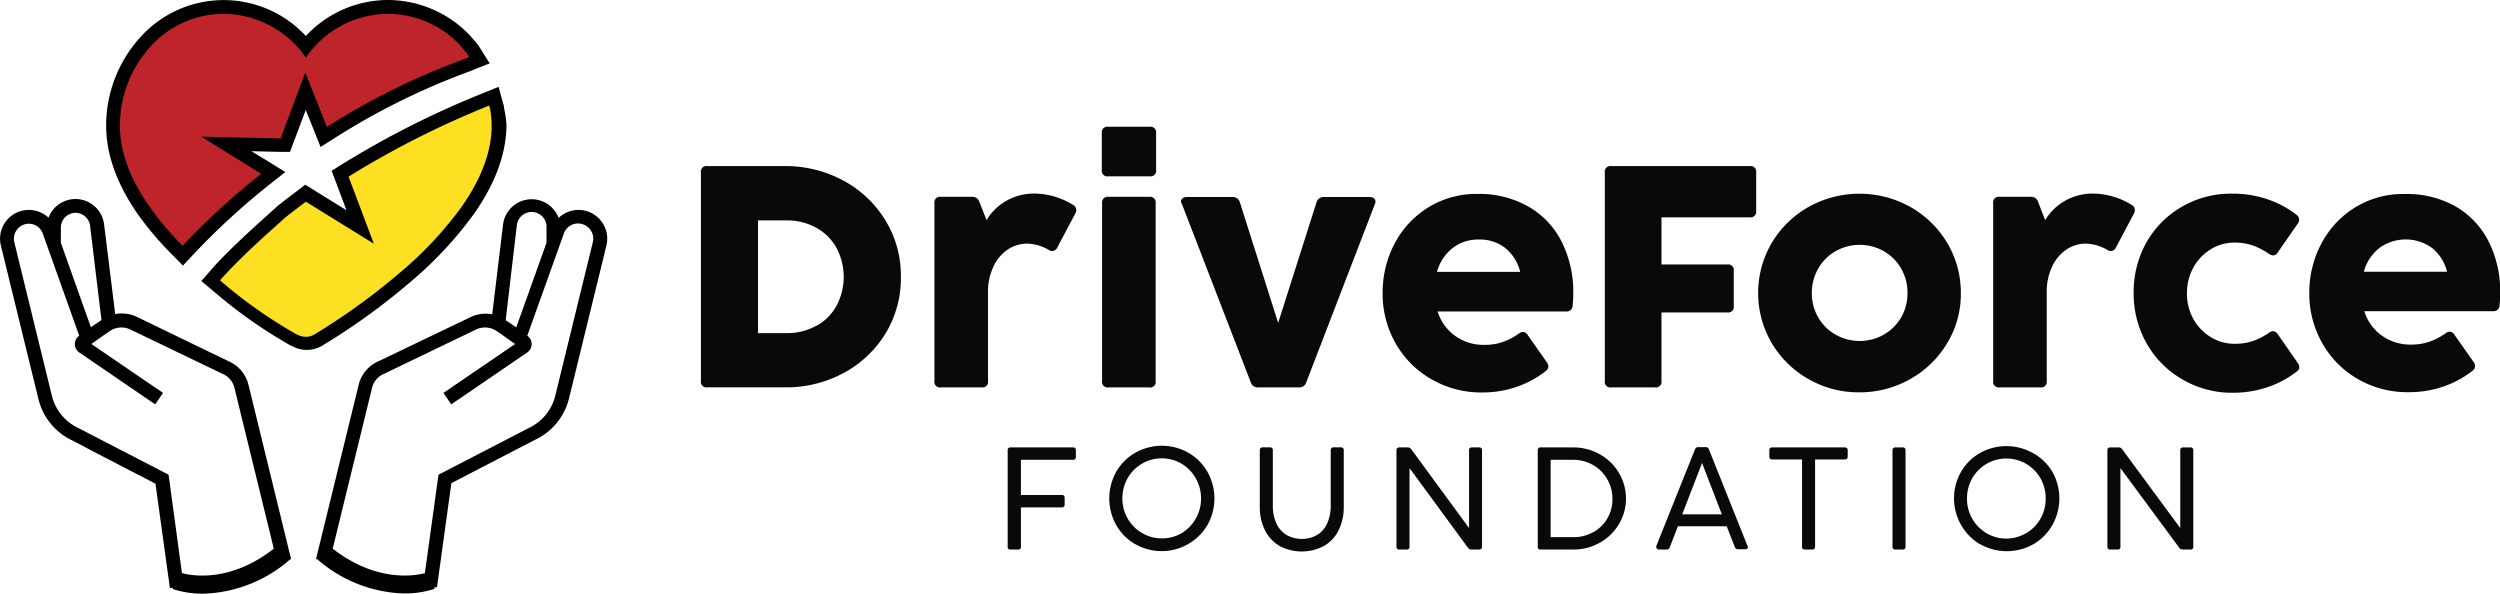
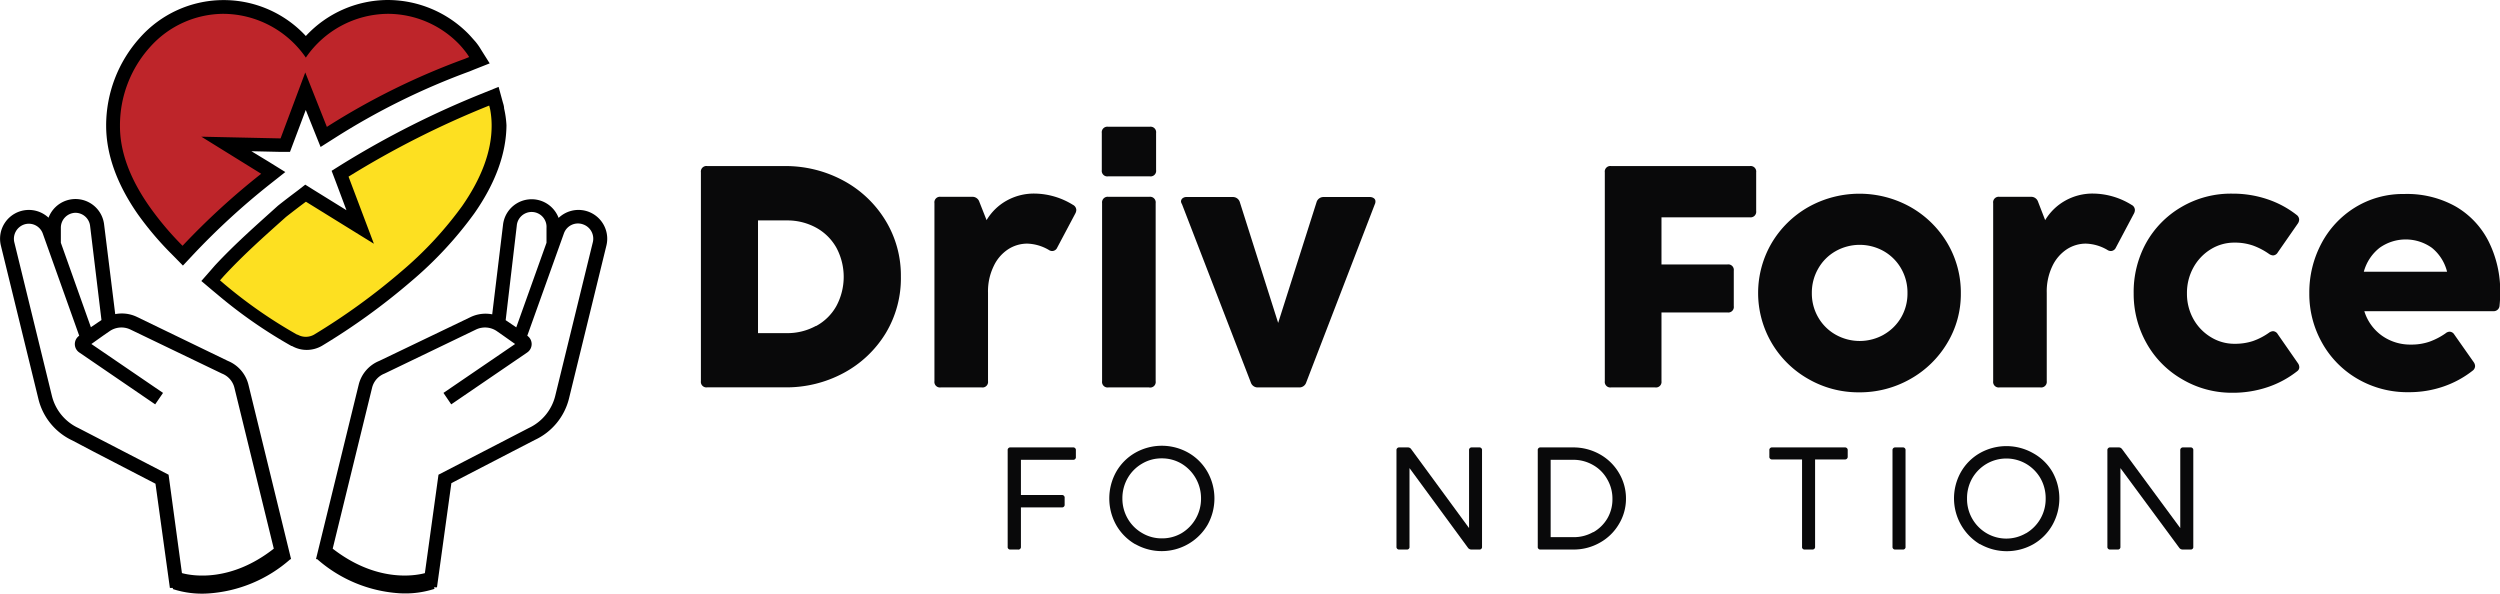
<svg xmlns="http://www.w3.org/2000/svg" xmlns:xlink="http://www.w3.org/1999/xlink" viewBox="0 0 347.16 82.42">
  <defs>
    <style>.cls-1{fill:#d5d5d5;}.cls-2{fill:none;}.cls-3{fill:url(#Degradado_sin_nombre_644);}.cls-4{isolation:isolate;}.cls-5{opacity:0.79;}.cls-6{clip-path:url(#clip-path);}.cls-7{clip-path:url(#clip-path-2);}.cls-11,.cls-8{opacity:0.5;mix-blend-mode:multiply;}.cls-8{fill:url(#radial-gradient);}.cls-12,.cls-9{mix-blend-mode:screen;}.cls-9{fill:url(#radial-gradient-2);}.cls-10{clip-path:url(#clip-path-3);}.cls-11{fill:url(#radial-gradient-3);}.cls-12{fill:url(#radial-gradient-4);}.cls-13{clip-path:url(#clip-path-4);}.cls-14{opacity:0.29;mix-blend-mode:overlay;}.cls-15{clip-path:url(#clip-path-5);}.cls-16,.cls-17,.cls-18,.cls-19{opacity:0.2;mix-blend-mode:hard-light;}.cls-16{fill:url(#radial-gradient-5);}.cls-17{fill:url(#radial-gradient-6);}.cls-18{fill:url(#radial-gradient-7);}.cls-19{fill:url(#radial-gradient-8);}.cls-20{fill:url(#Degradado_sin_nombre_21);}.cls-21{fill:#fff;stroke:#fff;stroke-miterlimit:10;stroke-width:2px;}.cls-22{fill:#be252a;}.cls-23{fill:#fde021;}.cls-24{fill:#09090a;}</style>
    <linearGradient id="Degradado_sin_nombre_644" x1="1151.79" y1="1372.73" x2="507.41" y2="256.63" gradientUnits="userSpaceOnUse">
      <stop offset="0" stop-color="#571515" />
      <stop offset="0.17" stop-color="#96181b" />
      <stop offset="0.34" stop-color="#cf1a20" />
      <stop offset="0.47" stop-color="#f21b23" />
      <stop offset="0.54" stop-color="#ff1c24" />
      <stop offset="0.99" stop-color="#a20000" />
    </linearGradient>
    <clipPath id="clip-path">
      <polygon class="cls-1" points="-632.23 1285.79 1316.77 1273.73 1316.77 196.79 -632.23 196.79 -632.23 1285.79" />
    </clipPath>
    <clipPath id="clip-path-2">
      <circle id="SVGID" class="cls-2" cx="-461.13" cy="136.53" r="877.14" />
    </clipPath>
    <radialGradient id="radial-gradient" cx="1615.12" cy="224.74" r="990.56" gradientTransform="matrix(-1, 0, 0, 1, 1153.99, 0)" gradientUnits="userSpaceOnUse">
      <stop offset="0.73" stop-color="#fff" />
      <stop offset="0.79" stop-color="#fcfcfc" />
      <stop offset="0.84" stop-color="#f2f2f2" />
      <stop offset="0.88" stop-color="#e2e2e2" />
      <stop offset="0.92" stop-color="#cacaca" />
      <stop offset="0.96" stop-color="#acacac" />
      <stop offset="0.99" stop-color="#888" />
      <stop offset="1" stop-color="gray" />
    </radialGradient>
    <radialGradient id="radial-gradient-2" cx="1615.12" cy="27.3" r="986.36" gradientTransform="matrix(-1, 0, 0, 1, 1153.99, 0)" gradientUnits="userSpaceOnUse">
      <stop offset="0.69" />
      <stop offset="0.72" stop-color="#060606" />
      <stop offset="0.76" stop-color="#171717" />
      <stop offset="0.8" stop-color="#333" />
      <stop offset="0.85" stop-color="#5a5a5a" />
      <stop offset="0.9" stop-color="#8b8b8b" />
      <stop offset="0.96" stop-color="#c7c7c7" />
      <stop offset="1" stop-color="#fff" />
    </radialGradient>
    <clipPath id="clip-path-3">
      <circle id="SVGID-2" data-name="SVGID" class="cls-2" cx="-461.13" cy="136.53" r="589.95" transform="translate(-231.6 -286.08) rotate(-45)" />
    </clipPath>
    <radialGradient id="radial-gradient-3" cx="1615.12" cy="195.86" r="666.23" gradientTransform="matrix(-0.71, -0.71, -0.71, 0.71, 819.42, 1199.43)" xlink:href="#radial-gradient" />
    <radialGradient id="radial-gradient-4" cx="1615.12" cy="63.06" r="663.41" xlink:href="#radial-gradient-2" />
    <clipPath id="clip-path-4">
      <path class="cls-3" d="M656.77,193.79s-302-2-207,559c58.51,345.53-201,525-201.5,525l1064.5,2,6.5-1087Z" />
    </clipPath>
    <clipPath id="clip-path-5">
      <rect class="cls-2" x="50.47" y="327.09" width="1451.35" height="1052.76" transform="translate(1629.61 77.32) rotate(90)" />
    </clipPath>
    <radialGradient id="radial-gradient-5" cx="935.78" cy="1046.82" r="141.6" gradientTransform="matrix(-0.98, 0.71, -4.46, -5.14, 5707.59, 5268.95)" gradientUnits="userSpaceOnUse">
      <stop offset="0" />
      <stop offset="1" stop-opacity="0" />
    </radialGradient>
    <radialGradient id="radial-gradient-6" cx="158.28" cy="933.92" r="296.07" gradientTransform="matrix(0.56, 0.66, -0.07, 0.05, 736.91, 62.78)" xlink:href="#radial-gradient-5" />
    <radialGradient id="radial-gradient-7" cx="571.7" cy="1197.44" r="141.6" gradientTransform="matrix(-0.98, 0.71, -4.46, -5.14, 6223.56, 5863.64)" xlink:href="#radial-gradient-5" />
    <radialGradient id="radial-gradient-8" cx="72.2" cy="1428.71" r="296.07" gradientTransform="matrix(0.56, 0.66, -0.07, 0.05, 370.88, 22.37)" xlink:href="#radial-gradient-5" />
    <linearGradient id="Degradado_sin_nombre_21" x1="278.11" y1="1343.73" x2="1113.58" y2="595.59" gradientTransform="translate(1637.12 -214.2) rotate(90)" gradientUnits="userSpaceOnUse">
      <stop offset="0" stop-color="#e5e7e7" />
      <stop offset="0.04" stop-color="#e7e9e9" />
      <stop offset="0.5" stop-color="#f9f9f9" />
      <stop offset="0.84" stop-color="#fff" />
    </linearGradient>
  </defs>
  <g class="cls-4">
    <g id="Capa_1" data-name="Capa 1">
      <g class="cls-5">
        <polygon class="cls-1" points="-632.23 1285.79 1316.77 1273.73 1316.77 196.79 -632.23 196.79 -632.23 1285.79" />
        <g class="cls-6">
          <g class="cls-7">
            <circle class="cls-8" cx="-461.13" cy="224.74" r="990.56" />
            <circle class="cls-9" cx="-461.13" cy="27.3" r="986.36" />
          </g>
          <g class="cls-10">
            <circle class="cls-11" cx="-461.13" cy="195.86" r="666.23" transform="translate(-273.55 -268.7) rotate(-45)" />
-             <circle class="cls-12" cx="-461.13" cy="63.06" r="663.41" />
          </g>
        </g>
      </g>
      <path class="cls-3" d="M656.77,193.79s-302-2-207,559c58.51,345.53-201,525-201.5,525l1064.5,2,6.5-1087Z" />
      <g class="cls-13">
        <g class="cls-14">
          <g class="cls-15">
            <polygon class="cls-16" points="-697.63 70.84 -459.68 -103.33 686.24 1217.34 448.28 1391.51 -697.63 70.84" />
            <polygon class="cls-17" points="257.4 -115.09 409.07 -226.11 1139.49 615.71 987.82 726.72 257.4 -115.09" />
            <polygon class="cls-18" points="-497.94 -368.63 -259.99 -542.79 885.93 777.87 647.98 952.04 -497.94 -368.63" />
            <polygon class="cls-19" points="-192.09 -186.91 -40.42 -297.93 690 543.89 538.33 654.9 -192.09 -186.91" />
            <polygon class="cls-20" points="1442.79 1509.5 -91.86 -323.99 20.24 -403.15 1554.89 1430.35 1442.79 1509.5" />
          </g>
        </g>
      </g>
      <path d="M40.42,77.64,34.5,53.42a4.82,4.82,0,0,0-2.85-3.3L19,44a4.83,4.83,0,0,0-3-.38L14.45,31.12a4,4,0,0,0-7.71-.89A4,4,0,0,0,.12,34.09l5.21,21.3a8.6,8.6,0,0,0,4.73,5.78l3,1.58,8.53,4.42,2,14.47.42,0L24,81.8a13.12,13.12,0,0,0,4.9.61,19.1,19.1,0,0,0,11.4-4.74Zm-30-48.09a2.06,2.06,0,0,1,2.09,1.81l1.58,13.08-1.47,1L8.45,33.71l0-2.06A2.07,2.07,0,0,1,10.45,29.55Zm14.84,50L23.41,65.92,14,61.05l-3.11-1.61a6.68,6.68,0,0,1-3.69-4.5L2,33.69a2.1,2.1,0,0,1,1.36-2.52,2.06,2.06,0,0,1,2.58,1.26L11,46.62a1.41,1.41,0,0,0,0,2.32l10.55,7.21,1.09-1.59-9.95-6.79,1.73-1.23.8-.55a2.88,2.88,0,0,1,2.89-.23l12.72,6.12h0a2.84,2.84,0,0,1,1.73,2l5.46,22.31C32.08,80.85,26.81,80,25.29,79.59Z" />
      <path d="M81.26,29.26a4,4,0,0,0-3.69,1,4,4,0,0,0-7.71.89L68.35,43.65a4.82,4.82,0,0,0-3,.38L52.66,50.12a4.8,4.8,0,0,0-2.85,3.3L43.88,77.64l.16,0a19.1,19.1,0,0,0,11.39,4.74,13.2,13.2,0,0,0,4.91-.61l-.08-.21.42,0,2-14.47,8.53-4.42,3.06-1.58A8.63,8.63,0,0,0,79,55.39l5.21-21.3A4,4,0,0,0,81.26,29.26Zm-9.5,2.1a2.07,2.07,0,0,1,4.13.29l0,2.06-4.2,11.75-1.47-1Zm10.55,2.33-5.2,21.25a6.71,6.71,0,0,1-3.69,4.5l-3.11,1.61-9.42,4.87L59,79.59c-1.52.4-6.79,1.26-12.8-3.4l5.46-22.31a2.84,2.84,0,0,1,1.73-2h0l12.71-6.12a2.9,2.9,0,0,1,2.9.23l.79.55,1.74,1.23-9.95,6.79,1.08,1.59,10.56-7.21a1.41,1.41,0,0,0,0-2.32l5.08-14.19A2.07,2.07,0,0,1,81,31.17,2.1,2.1,0,0,1,82.31,33.69Z" />
      <path class="cls-21" d="M50.08,25.3l-.07.06c0,.09.08.19.11.28l0-.17.07-.2Z" />
      <path class="cls-22" d="M24.63,34.78a44.41,44.41,0,0,1-4.71-5.59c-2.82-4.06-4.24-8-4.22-11.74A17.26,17.26,0,0,1,20.11,5.9a14.61,14.61,0,0,1,22.36.54,14.63,14.63,0,0,1,21.93-1c.22.22.43.46.64.7l.25.29a6.56,6.56,0,0,1,.68,1l.58,1L64.9,9a97.64,97.64,0,0,0-19,9.37l-1,.62-2.54-6.35-2.82,7.49L31.42,20l6.48,4-1.06.84A98.88,98.88,0,0,0,26,34.77l-.69.73Z" />
      <path d="M53.88,1.92A13.8,13.8,0,0,1,63.72,6.1c.29.3.57.63.86,1a7.65,7.65,0,0,1,.57.82l-.61.25a98.47,98.47,0,0,0-19.15,9.45l-3-7.56-3.43,9.16-11-.24,8.31,5.15a100.23,100.23,0,0,0-10.92,10,42.13,42.13,0,0,1-4.61-5.47C18,24.75,16.64,21,16.66,17.45a16.24,16.24,0,0,1,4.16-10.9A13.72,13.72,0,0,1,31.05,1.92,14,14,0,0,1,42.47,8,13.94,13.94,0,0,1,53.88,1.92m0-1.92A15.59,15.59,0,0,0,42.47,5a15.55,15.55,0,0,0-23.07.27,18.22,18.22,0,0,0-4.66,12.18c0,3.94,1.46,8.08,4.4,12.3A44.08,44.08,0,0,0,24,35.45l1.4,1.43,1.37-1.46a99.69,99.69,0,0,1,10.71-9.84l2.14-1.69-2.32-1.44L34.91,21l4,.09,1.36,0,.48-1.28,1.71-4.54,1.2,3,.86,2.14,1.94-1.23A96.83,96.83,0,0,1,65.19,9.92h0l0,0,.61-.25L68,8.8,66.79,6.88A8,8,0,0,0,66,5.76l-.25-.28c-.22-.25-.44-.5-.67-.74A15.76,15.76,0,0,0,53.88,0Z" />
      <path class="cls-23" d="M42.47,47.73a3.27,3.27,0,0,1-1.62-.43,65.89,65.89,0,0,1-10.28-7.16L29.19,39l.63-.74.58-.65c2.8-3,5.66-5.55,8.69-8.24.93-.74,1.86-1.45,2.82-2.17l.53-.39L50,31.49l-2.8-7.36.67-.41a125.67,125.67,0,0,1,19.69-9.95l1-.4.28,1s.13.49.17.78a11.65,11.65,0,0,1,.2,2.3c0,3.72-1.47,7.66-4.3,11.7a51.39,51.39,0,0,1-8.62,9.26,89.5,89.5,0,0,1-12.22,8.84A3.23,3.23,0,0,1,42.47,47.73Z" />
      <path d="M67.93,14.66s.12.42.16.67a12.08,12.08,0,0,1,.18,2.15c0,3.53-1.41,7.28-4.12,11.17a51.22,51.22,0,0,1-8.46,9.08,89.88,89.88,0,0,1-12.08,8.74,2.31,2.31,0,0,1-1.14.3,2.26,2.26,0,0,1-1.14-.3l-.07,0a65.59,65.59,0,0,1-10.08-7l-.63-.54.56-.63c2.71-2.92,5.46-5.37,8.61-8.18.88-.69,1.8-1.4,2.76-2.11l9.44,5.84L48.4,24.53a126.51,126.51,0,0,1,19.53-9.87m1.29-2.59-2,.81a127,127,0,0,0-19.83,10l-1.34.84.56,1.47,1.5,4-4.62-2.86-1.1-.69-1,.78c-.92.69-1.87,1.41-2.8,2.15l0,0,0,0c-3,2.71-5.92,5.26-8.75,8.3l-.6.69-1.28,1.46,1.49,1.26.65.54a66.49,66.49,0,0,0,10.38,7.23l.07,0a4.11,4.11,0,0,0,2.06.54,4.22,4.22,0,0,0,2.1-.57,91,91,0,0,0,12.37-8.94,53,53,0,0,0,8.78-9.44c2.94-4.2,4.44-8.32,4.47-12.25A13.68,13.68,0,0,0,70,15.05c0-.34-.16-.77-.19-.89l-.57-2.09Z" />
      <path class="cls-24" d="M97.33,52.93v-29a.77.77,0,0,1,.88-.87h10.7a16.9,16.9,0,0,1,8.17,2,15.33,15.33,0,0,1,5.86,5.52,14.63,14.63,0,0,1,2.16,7.82A14.78,14.78,0,0,1,123,46.26a15.3,15.3,0,0,1-5.84,5.53,16.76,16.76,0,0,1-8.14,2H98.21A.77.77,0,0,1,97.33,52.93Zm16-7.66a7.06,7.06,0,0,0,2.81-2.77,8.57,8.57,0,0,0,0-8.11,7.18,7.18,0,0,0-2.82-2.78,8.31,8.31,0,0,0-4.06-1h-4V46.26h4A8.21,8.21,0,0,0,113.28,45.27Z" />
      <path class="cls-24" d="M149,28.45a.83.83,0,0,1,.46.7,1.08,1.08,0,0,1-.14.5l-2.51,4.73a.78.78,0,0,1-.68.48.85.85,0,0,1-.5-.16,6.26,6.26,0,0,0-3-.87,4.87,4.87,0,0,0-2.64.79,5.64,5.64,0,0,0-2,2.33,8,8,0,0,0-.79,3.71V52.93a.77.77,0,0,1-.88.87h-5.69a.77.77,0,0,1-.87-.87V28.21a.77.77,0,0,1,.87-.88h4.36a1,1,0,0,1,1,.68L137,30.57a7.47,7.47,0,0,1,2.75-2.69,7.77,7.77,0,0,1,3.92-1A10.33,10.33,0,0,1,149,28.45Z" />
      <path class="cls-24" d="M153,23.61V18.47a.77.77,0,0,1,.87-.87h5.8a.77.77,0,0,1,.87.87v5.14a.77.77,0,0,1-.87.88h-5.8A.77.77,0,0,1,153,23.61Zm6.6,30.19h-5.68a.77.77,0,0,1-.88-.87V28.21a.78.78,0,0,1,.88-.88h5.68a.78.78,0,0,1,.88.88V52.93A.77.77,0,0,1,159.55,53.8Z" />
      <path class="cls-24" d="M180.38,53.8h-5.69a1,1,0,0,1-1-.7l-9.56-24.76A.81.81,0,0,1,164,28a.56.56,0,0,1,.21-.46.84.84,0,0,1,.58-.18h6.38a1,1,0,0,1,1,.72l5.32,16.76,5.33-16.76a1,1,0,0,1,1-.72h6.39a.94.94,0,0,1,.57.17.52.52,0,0,1,.22.44.87.87,0,0,1-.09.4L181.39,53.1A1,1,0,0,1,180.38,53.8Z" />
-       <path class="cls-24" d="M198.67,52.6a13.19,13.19,0,0,1-4.91-5A13.78,13.78,0,0,1,192,40.72a14.59,14.59,0,0,1,1.67-6.92,13,13,0,0,1,4.67-5,12.66,12.66,0,0,1,6.81-1.87,13.75,13.75,0,0,1,7.13,1.78,11.63,11.63,0,0,1,4.6,4.9,15.44,15.44,0,0,1,1.59,7.11,16.56,16.56,0,0,1-.09,1.73.81.81,0,0,1-.92.8H199.63a6.54,6.54,0,0,0,2.48,3.42,6.72,6.72,0,0,0,4,1.22,7.74,7.74,0,0,0,2.57-.4,9.43,9.43,0,0,0,2.24-1.17.91.91,0,0,1,.57-.22.79.79,0,0,1,.63.39l2.69,3.83a.91.91,0,0,1,.2.55.81.81,0,0,1-.35.65,13.64,13.64,0,0,1-4.06,2.2,14.47,14.47,0,0,1-4.8.78A13.72,13.72,0,0,1,198.67,52.6ZM209,34.42a5.74,5.74,0,0,0-3.63-1.16,5.83,5.83,0,0,0-3.65,1.18,6.31,6.31,0,0,0-2.17,3.31h11.55A6.2,6.2,0,0,0,209,34.42Z" />
      <path class="cls-24" d="M229.85,53.8h-6.13a.77.77,0,0,1-.87-.87v-29a.77.77,0,0,1,.87-.87H243a.77.77,0,0,1,.87.87V29.3a.78.78,0,0,1-.87.88H230.72v6.54h9.17a.77.77,0,0,1,.87.87v4.92a.77.77,0,0,1-.87.88h-9.17v9.54A.77.77,0,0,1,229.85,53.8Z" />
      <path class="cls-24" d="M251.1,52.62a13.74,13.74,0,0,1-5.08-5,13.73,13.73,0,0,1,0-13.87,13.88,13.88,0,0,1,5.1-5,14.51,14.51,0,0,1,14.18,0,13.9,13.9,0,0,1,5.11,5,13.48,13.48,0,0,1,1.88,7,13.13,13.13,0,0,1-1.89,6.89,13.83,13.83,0,0,1-5.14,5,14.18,14.18,0,0,1-7.12,1.84A13.9,13.9,0,0,1,251.1,52.62Zm10.48-6.15A6.5,6.5,0,0,0,264,44.08a6.58,6.58,0,0,0,.88-3.38,6.67,6.67,0,0,0-.88-3.41,6.48,6.48,0,0,0-2.41-2.41,6.8,6.8,0,0,0-6.69,0,6.41,6.41,0,0,0-2.41,2.41,6.67,6.67,0,0,0-.89,3.41,6.59,6.59,0,0,0,.89,3.38,6.43,6.43,0,0,0,2.41,2.39,6.8,6.8,0,0,0,6.69,0Z" />
      <path class="cls-24" d="M296,28.45a.81.81,0,0,1,.46.7,1.07,1.07,0,0,1-.13.5l-2.51,4.73a.79.79,0,0,1-.68.48.88.88,0,0,1-.51-.16,6.23,6.23,0,0,0-3-.87,4.86,4.86,0,0,0-2.63.79,5.73,5.73,0,0,0-2,2.33,8.13,8.13,0,0,0-.78,3.71V52.93a.78.78,0,0,1-.88.87h-5.69a.77.77,0,0,1-.87-.87V28.21a.77.77,0,0,1,.87-.88h4.36a1,1,0,0,1,1,.68L284,30.57a7.57,7.57,0,0,1,2.76-2.69,7.74,7.74,0,0,1,3.92-1A10.3,10.3,0,0,1,296,28.45Z" />
      <path class="cls-24" d="M302.93,52.61a13.16,13.16,0,0,1-4.88-5,13.93,13.93,0,0,1-1.76-6.89A14.1,14.1,0,0,1,298,33.77a13.21,13.21,0,0,1,4.88-5A13.55,13.55,0,0,1,310,26.89a15,15,0,0,1,4.84.77,13.54,13.54,0,0,1,4.06,2.17.84.84,0,0,1,.37.65,1,1,0,0,1-.19.57l-2.78,4a.8.8,0,0,1-.66.42,1.14,1.14,0,0,1-.57-.22,9.53,9.53,0,0,0-2.23-1.16,7.73,7.73,0,0,0-2.56-.4,6.2,6.2,0,0,0-3.28.92,6.82,6.82,0,0,0-2.41,2.53,7.28,7.28,0,0,0-.9,3.62,7.18,7.18,0,0,0,.91,3.57,6.78,6.78,0,0,0,2.43,2.5,6.21,6.21,0,0,0,3.27.91,8,8,0,0,0,2.55-.38,9,9,0,0,0,2.22-1.15,1.06,1.06,0,0,1,.57-.22.8.8,0,0,1,.66.42l2.78,4a1,1,0,0,1,.21.59.68.68,0,0,1-.26.52,13.61,13.61,0,0,1-4.11,2.23,15.1,15.1,0,0,1-5,.79A13.52,13.52,0,0,1,302.93,52.61Z" />
      <path class="cls-24" d="M327.36,52.6a13.19,13.19,0,0,1-4.91-5,13.79,13.79,0,0,1-1.77-6.87,14.48,14.48,0,0,1,1.68-6.92,13,13,0,0,1,4.67-5,12.65,12.65,0,0,1,6.8-1.87A13.81,13.81,0,0,1,341,28.67a11.69,11.69,0,0,1,4.6,4.9,15.44,15.44,0,0,1,1.59,7.11,16.56,16.56,0,0,1-.09,1.73.82.82,0,0,1-.92.8H328.32a6.52,6.52,0,0,0,2.47,3.42,6.77,6.77,0,0,0,4,1.22,7.66,7.66,0,0,0,2.57-.4,9.3,9.3,0,0,0,2.25-1.17.91.91,0,0,1,.57-.22.79.79,0,0,1,.63.39l2.69,3.83a1,1,0,0,1,.2.55.81.81,0,0,1-.35.65,13.76,13.76,0,0,1-4.06,2.2,14.55,14.55,0,0,1-4.8.78A13.72,13.72,0,0,1,327.36,52.6Zm10.35-18.18a6.25,6.25,0,0,0-7.28,0,6.33,6.33,0,0,0-2.18,3.31h11.56A6.2,6.2,0,0,0,337.71,34.42Z" />
      <path class="cls-24" d="M141.33,76.31h-1a.35.35,0,0,1-.4-.4V62.54a.36.36,0,0,1,.4-.41H149a.36.36,0,0,1,.4.41v.9a.36.36,0,0,1-.4.41h-7.23v4.89h5.67a.36.36,0,0,1,.4.41v.9a.36.36,0,0,1-.4.41h-5.67v5.45A.36.36,0,0,1,141.33,76.31Z" />
      <path class="cls-24" d="M157.64,75.57A7.19,7.19,0,0,1,155,72.91a7.59,7.59,0,0,1,0-7.39,7.1,7.1,0,0,1,2.65-2.65,7.48,7.48,0,0,1,7.37,0,7.1,7.1,0,0,1,2.65,2.65,7.52,7.52,0,0,1,0,7.39,7.39,7.39,0,0,1-10,2.66Zm6.42-1.52a5.57,5.57,0,0,0,2.72-4.82,5.6,5.6,0,0,0-2.72-4.85,5.33,5.33,0,0,0-2.74-.73,5.26,5.26,0,0,0-2.72.73,5.43,5.43,0,0,0-2,2,5.61,5.61,0,0,0-.74,2.83,5.54,5.54,0,0,0,.74,2.81,5.41,5.41,0,0,0,2,2,5.27,5.27,0,0,0,2.72.74A5.34,5.34,0,0,0,164.06,74.05Z" />
-       <path class="cls-24" d="M177.63,75.78a5.2,5.2,0,0,1-2-2.2,7.22,7.22,0,0,1-.69-3.22V62.53a.37.37,0,0,1,.41-.41h1a.36.36,0,0,1,.4.41v7.66a5.94,5.94,0,0,0,.46,2.42,3.7,3.7,0,0,0,1.38,1.64,4.34,4.34,0,0,0,4.37,0,3.64,3.64,0,0,0,1.37-1.64,5.94,5.94,0,0,0,.46-2.42V62.53a.37.37,0,0,1,.41-.41h1a.36.36,0,0,1,.4.41v7.83a7.22,7.22,0,0,1-.69,3.22,5.07,5.07,0,0,1-2,2.2,6.6,6.6,0,0,1-6.3,0Z" />
      <path class="cls-24" d="M195.33,76.31h-1a.36.36,0,0,1-.41-.4V62.54a.37.37,0,0,1,.41-.41h1.16a.55.55,0,0,1,.48.25L204,73.33V62.54a.36.36,0,0,1,.4-.41h1a.36.36,0,0,1,.4.41V75.91a.35.35,0,0,1-.4.4h-1.06a.54.54,0,0,1-.27-.06.52.52,0,0,1-.22-.18L195.73,65V75.91A.35.35,0,0,1,195.33,76.31Z" />
      <path class="cls-24" d="M213.54,75.91V62.54a.36.36,0,0,1,.4-.41h4.5a7.5,7.5,0,0,1,3.69.94,7.06,7.06,0,0,1,2.66,2.57,6.87,6.87,0,0,1,1,3.6,6.79,6.79,0,0,1-1,3.57,7,7,0,0,1-2.65,2.56,7.32,7.32,0,0,1-3.67.94h-4.53A.35.35,0,0,1,213.54,75.91Zm7.71-2A5.31,5.31,0,0,0,223.2,72a5.25,5.25,0,0,0,.71-2.71,5.3,5.3,0,0,0-.72-2.73,5.13,5.13,0,0,0-2-2,5.46,5.46,0,0,0-2.74-.71h-3.12V74.59h3.16A5.35,5.35,0,0,0,221.25,73.88Z" />
-       <path class="cls-24" d="M242.71,76a.24.24,0,0,1-.09.2.4.4,0,0,1-.26.07h-1a.45.45,0,0,1-.46-.31l-1.12-2.88H233L231.87,76a.46.46,0,0,1-.47.31h-1a.35.35,0,0,1-.26-.08A.25.25,0,0,1,230,76a.57.57,0,0,1,0-.18l5.37-13.41a.47.47,0,0,1,.47-.32h1a.46.46,0,0,1,.47.32l5.36,13.41A.41.41,0,0,1,242.71,76Zm-3.61-4.58-2.65-6.88-.09-.28-.1.28-2.66,6.88Z" />
      <path class="cls-24" d="M251.64,76.31h-1a.35.35,0,0,1-.4-.4V63.8H246.1a.36.36,0,0,1-.4-.41v-.85a.36.36,0,0,1,.4-.41h10.07a.37.37,0,0,1,.41.41v.85a.37.37,0,0,1-.41.41h-4.12V75.91A.36.36,0,0,1,251.64,76.31Z" />
      <path class="cls-24" d="M264.21,76.31h-1a.36.36,0,0,1-.41-.4V62.54a.37.37,0,0,1,.41-.41h1a.36.36,0,0,1,.4.41V75.91A.35.35,0,0,1,264.21,76.31Z" />
      <path class="cls-24" d="M274.93,75.57a7.44,7.44,0,0,1-2.64-10,7.07,7.07,0,0,1,2.64-2.65,7.5,7.5,0,0,1,7.38,0A7,7,0,0,1,285,65.52a7.52,7.52,0,0,1,0,7.39,7.1,7.1,0,0,1-2.64,2.66,7.5,7.5,0,0,1-7.38,0Zm6.42-1.52a5.51,5.51,0,0,0,2.72-4.82,5.6,5.6,0,0,0-.73-2.83,5.51,5.51,0,0,0-2-2,5.47,5.47,0,0,0-5.46,0,5.51,5.51,0,0,0-2,2,5.6,5.6,0,0,0-.73,2.83,5.51,5.51,0,0,0,2.72,4.82,5.41,5.41,0,0,0,5.46,0Z" />
      <path class="cls-24" d="M294.05,76.31h-1a.36.36,0,0,1-.41-.4V62.54a.37.37,0,0,1,.41-.41h1.16a.57.57,0,0,1,.27.06.72.72,0,0,1,.21.19l8.07,10.95V62.54a.37.37,0,0,1,.41-.41h1a.36.36,0,0,1,.4.41V75.91a.35.35,0,0,1-.4.4h-1.06a.61.61,0,0,1-.28-.06.56.56,0,0,1-.21-.18L294.45,65V75.91A.35.35,0,0,1,294.05,76.31Z" />
    </g>
  </g>
</svg>